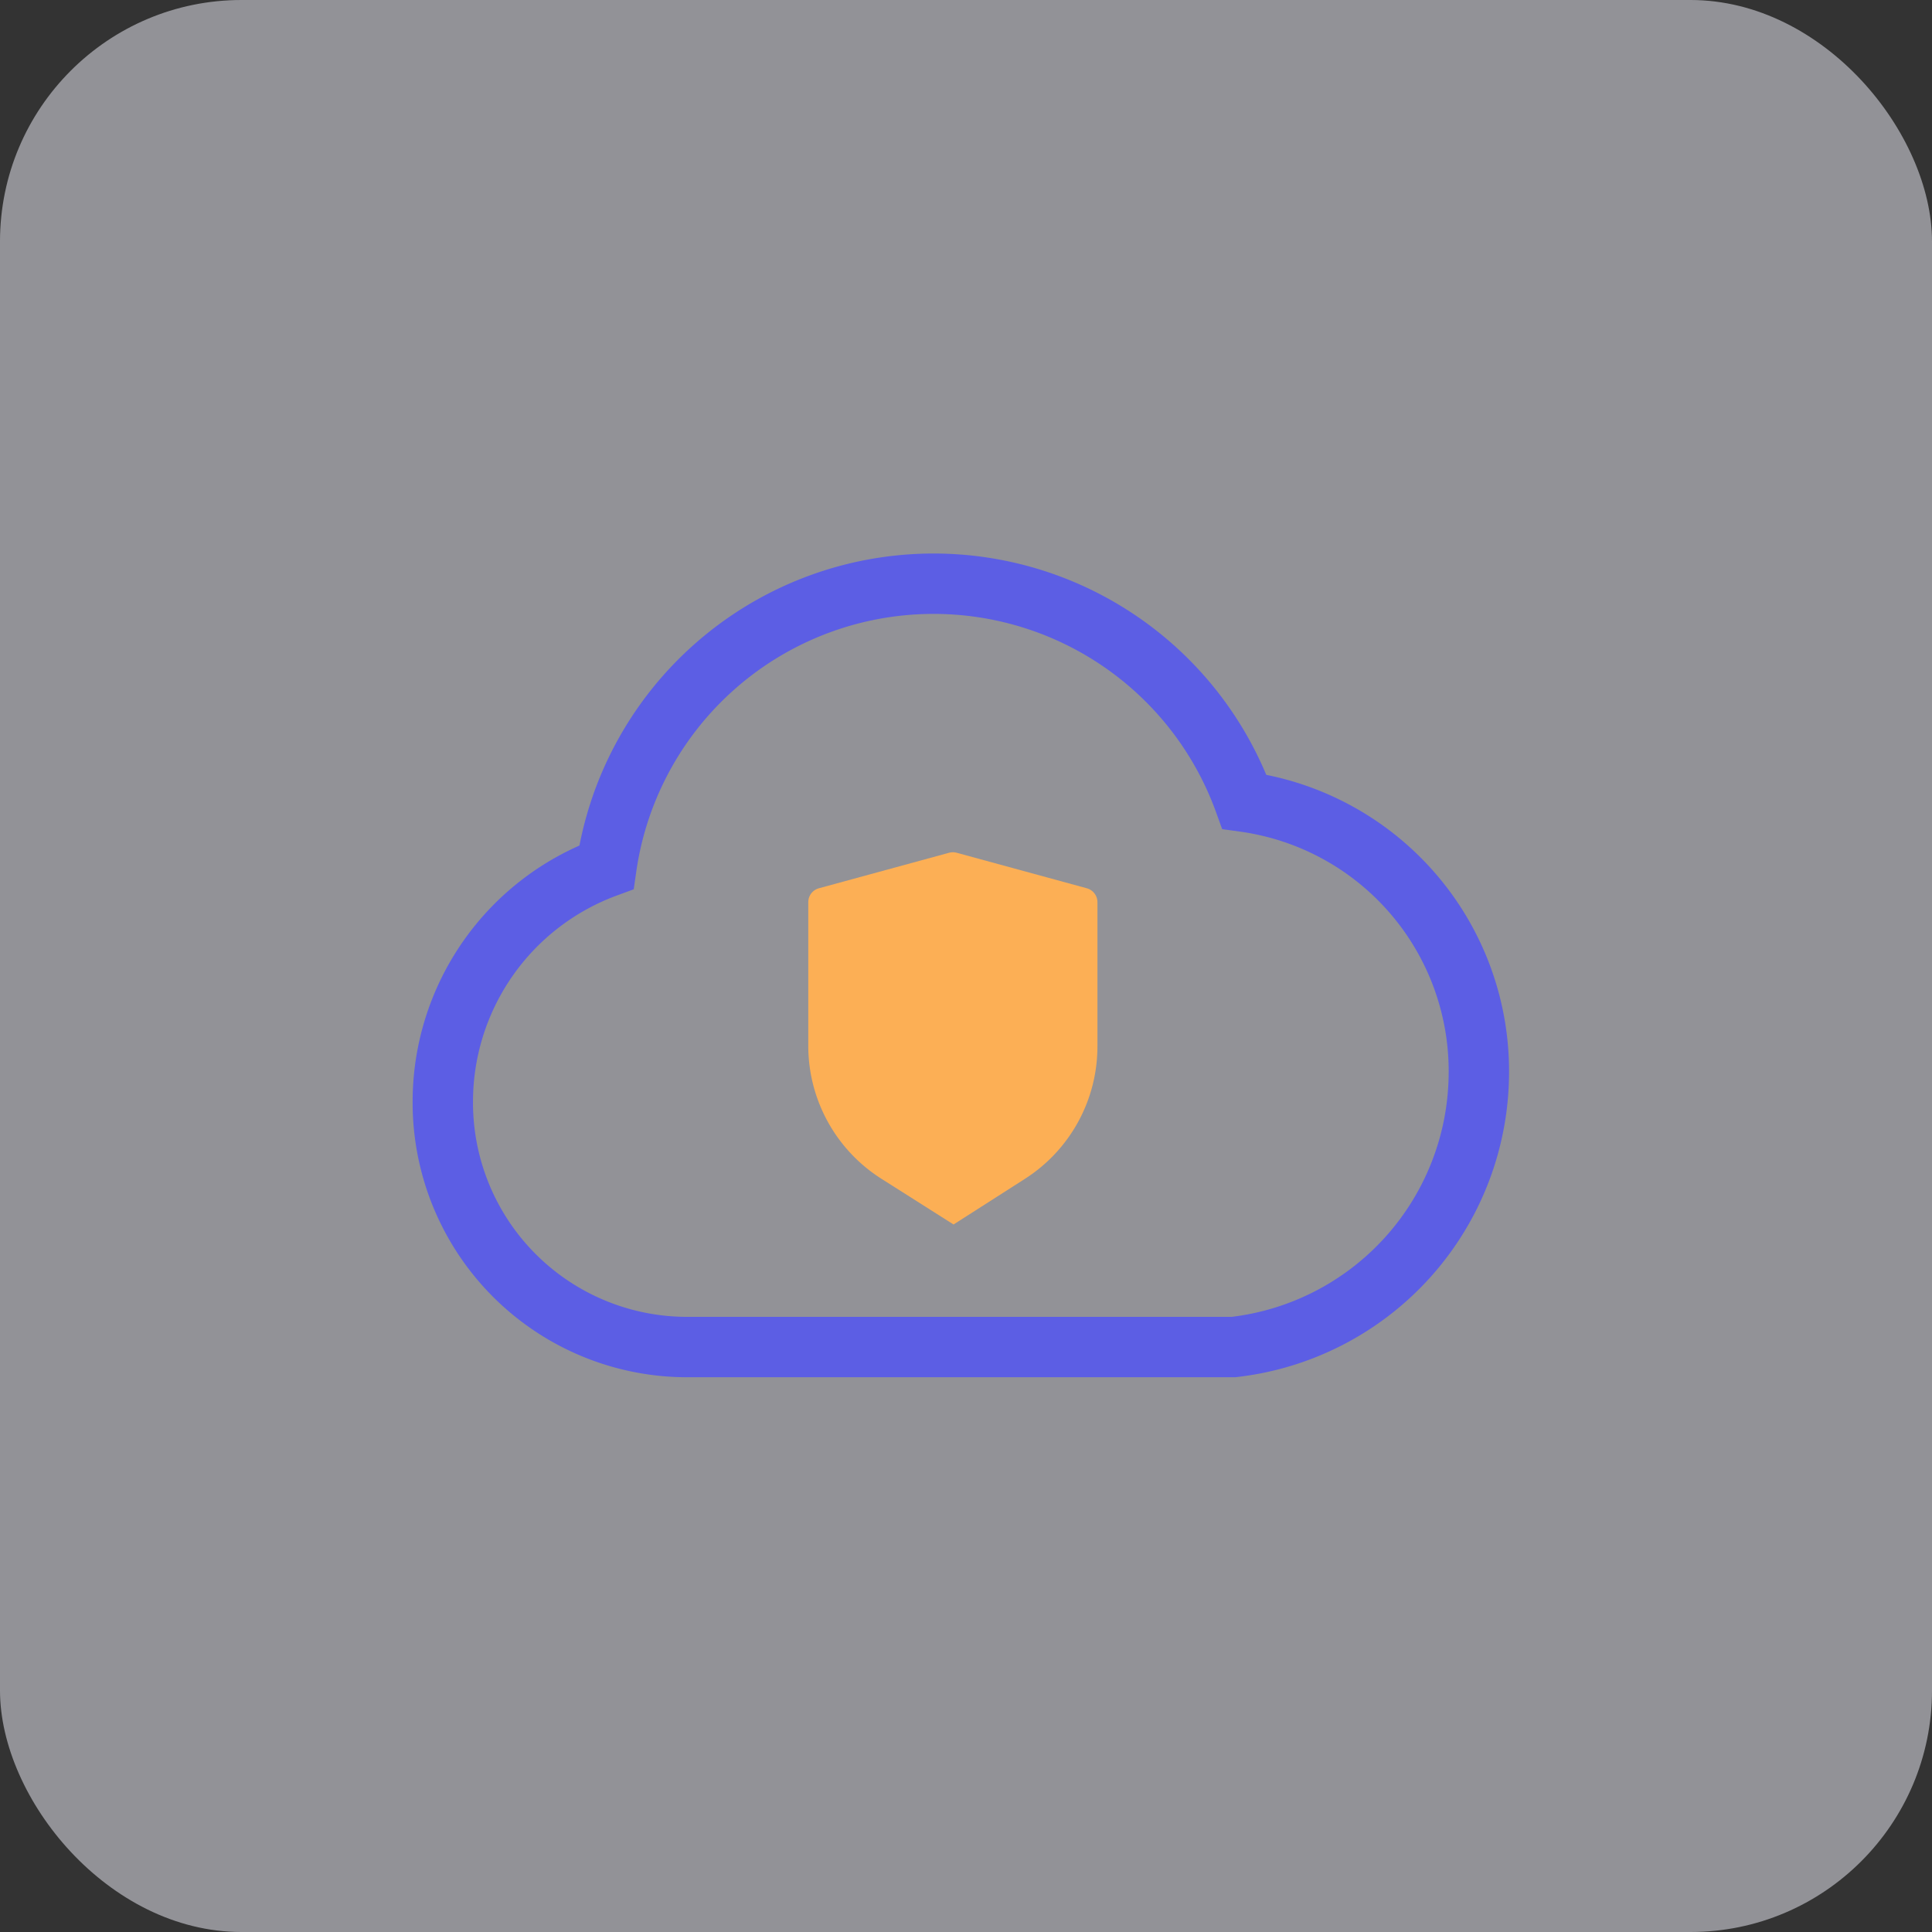
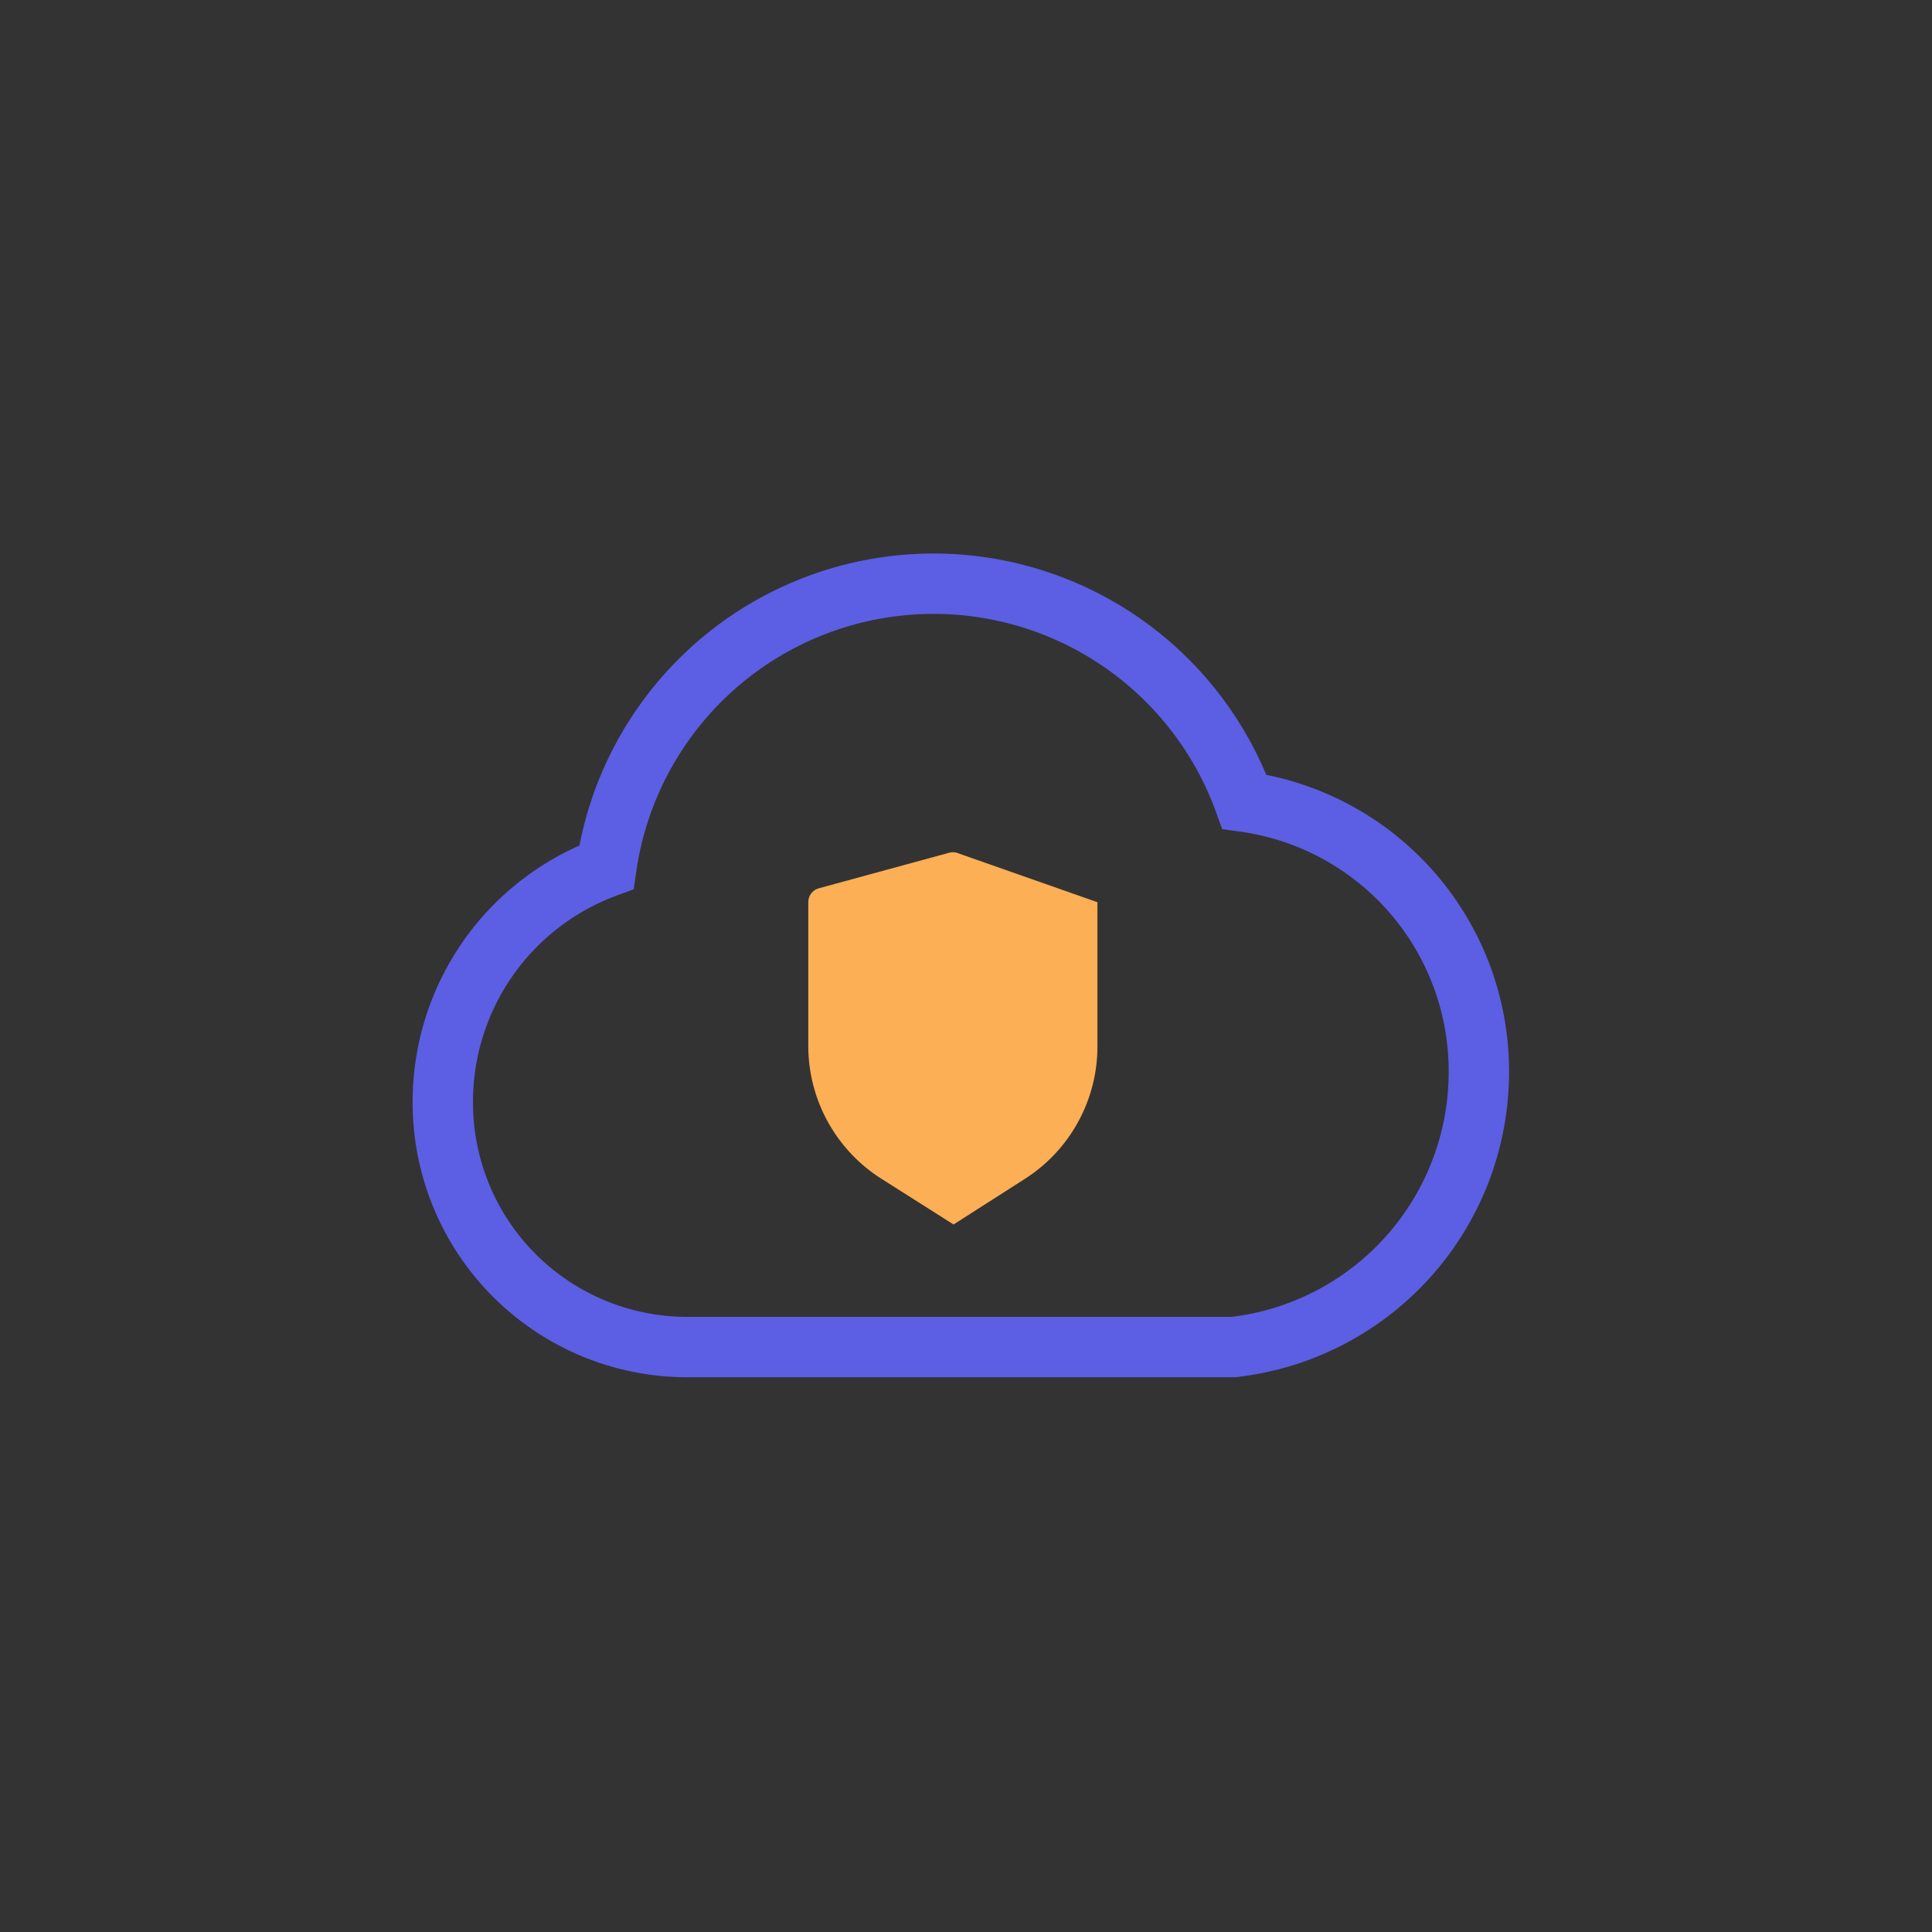
<svg xmlns="http://www.w3.org/2000/svg" width="96" height="96" viewBox="0 0 96 96">
  <rect x="0" y="0" width="96" height="96" fill="#333333" stroke="none" />
  <g id="Group_4342" data-name="Group 4342" transform="translate(12736 3642)">
-     <rect id="Rectangle_1946" data-name="Rectangle 1946" width="96" height="96" rx="12" transform="translate(-12736 -3642)" fill="#f2f2fd" opacity="0.5" />
    <g id="Group_2959" data-name="Group 2959" transform="translate(-13190.393 -4248.627)">
      <g id="图层_1" data-name="图层 1">
        <path id="Path_3694" data-name="Path 3694" d="M509.826,673.561h5.857a13.756,13.756,0,0,0,12.193-13.548,13.516,13.516,0,0,0-11.651-13.548,16.424,16.424,0,0,0-31.7,3.252,12.42,12.42,0,0,0-8.129,11.651,12.143,12.143,0,0,0,12.194,12.193h21.239Z" fill="none" stroke="#5c5ee4" stroke-linecap="round" stroke-miterlimit="10" stroke-width="3" />
      </g>
      <g id="图层_2" data-name="图层 2">
-         <path id="Path_3695" data-name="Path 3695" d="M501.93,649a.735.735,0,0,0-.378,0l-6.467,1.764a.716.716,0,0,0-.529.693v7.136a7.821,7.821,0,0,0,3.635,6.607l3.583,2.271,3.55-2.27a7.806,7.806,0,0,0,3.6-6.578v-7.166a.718.718,0,0,0-.53-.693L501.93,649Z" fill="#fcaf55" />
+         <path id="Path_3695" data-name="Path 3695" d="M501.93,649a.735.735,0,0,0-.378,0l-6.467,1.764a.716.716,0,0,0-.529.693v7.136a7.821,7.821,0,0,0,3.635,6.607l3.583,2.271,3.55-2.27a7.806,7.806,0,0,0,3.6-6.578v-7.166L501.93,649Z" fill="#fcaf55" />
      </g>
    </g>
  </g>
</svg>